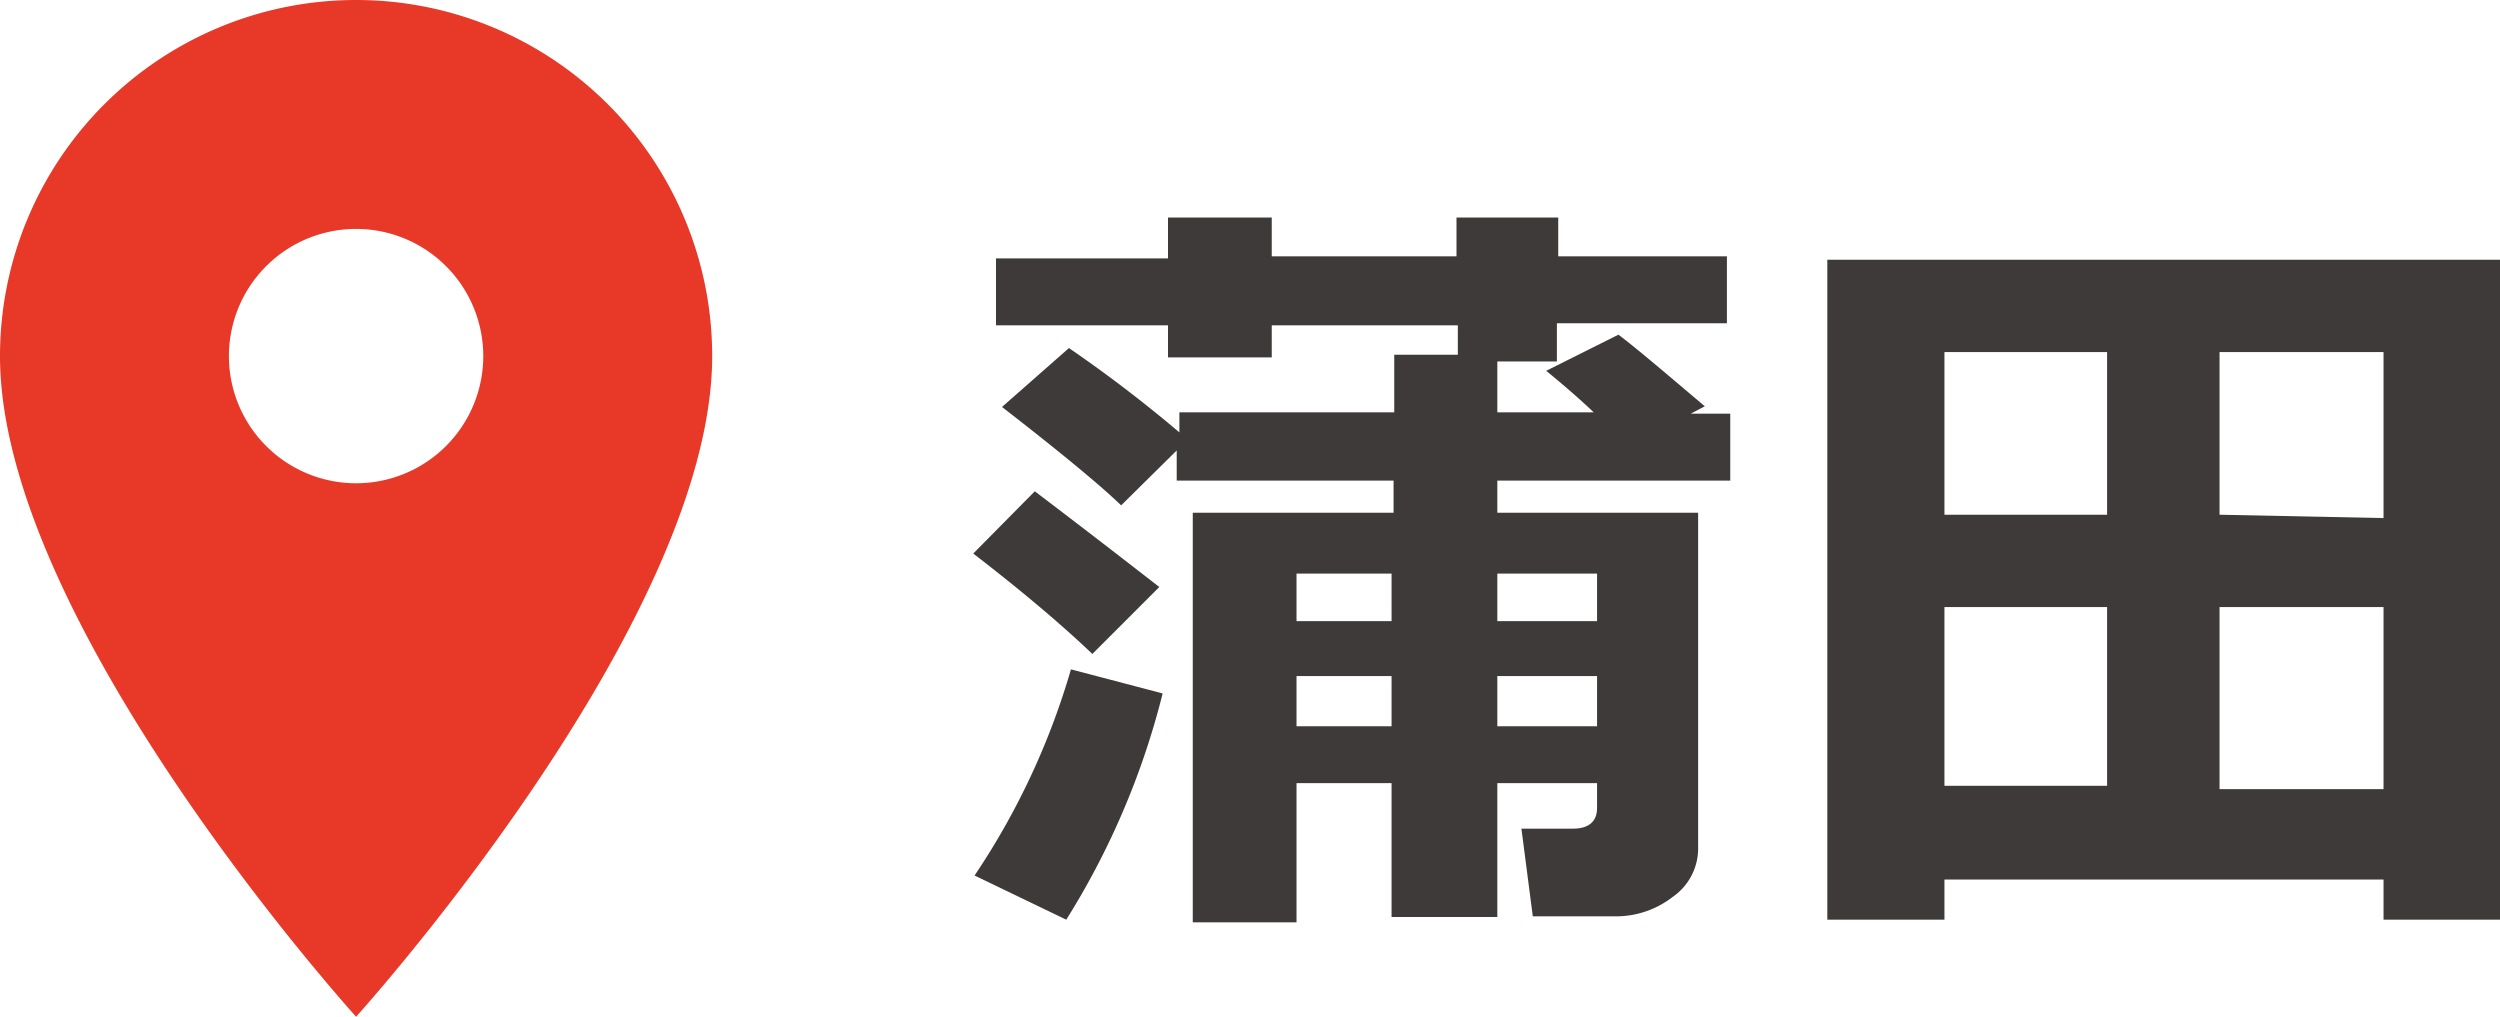
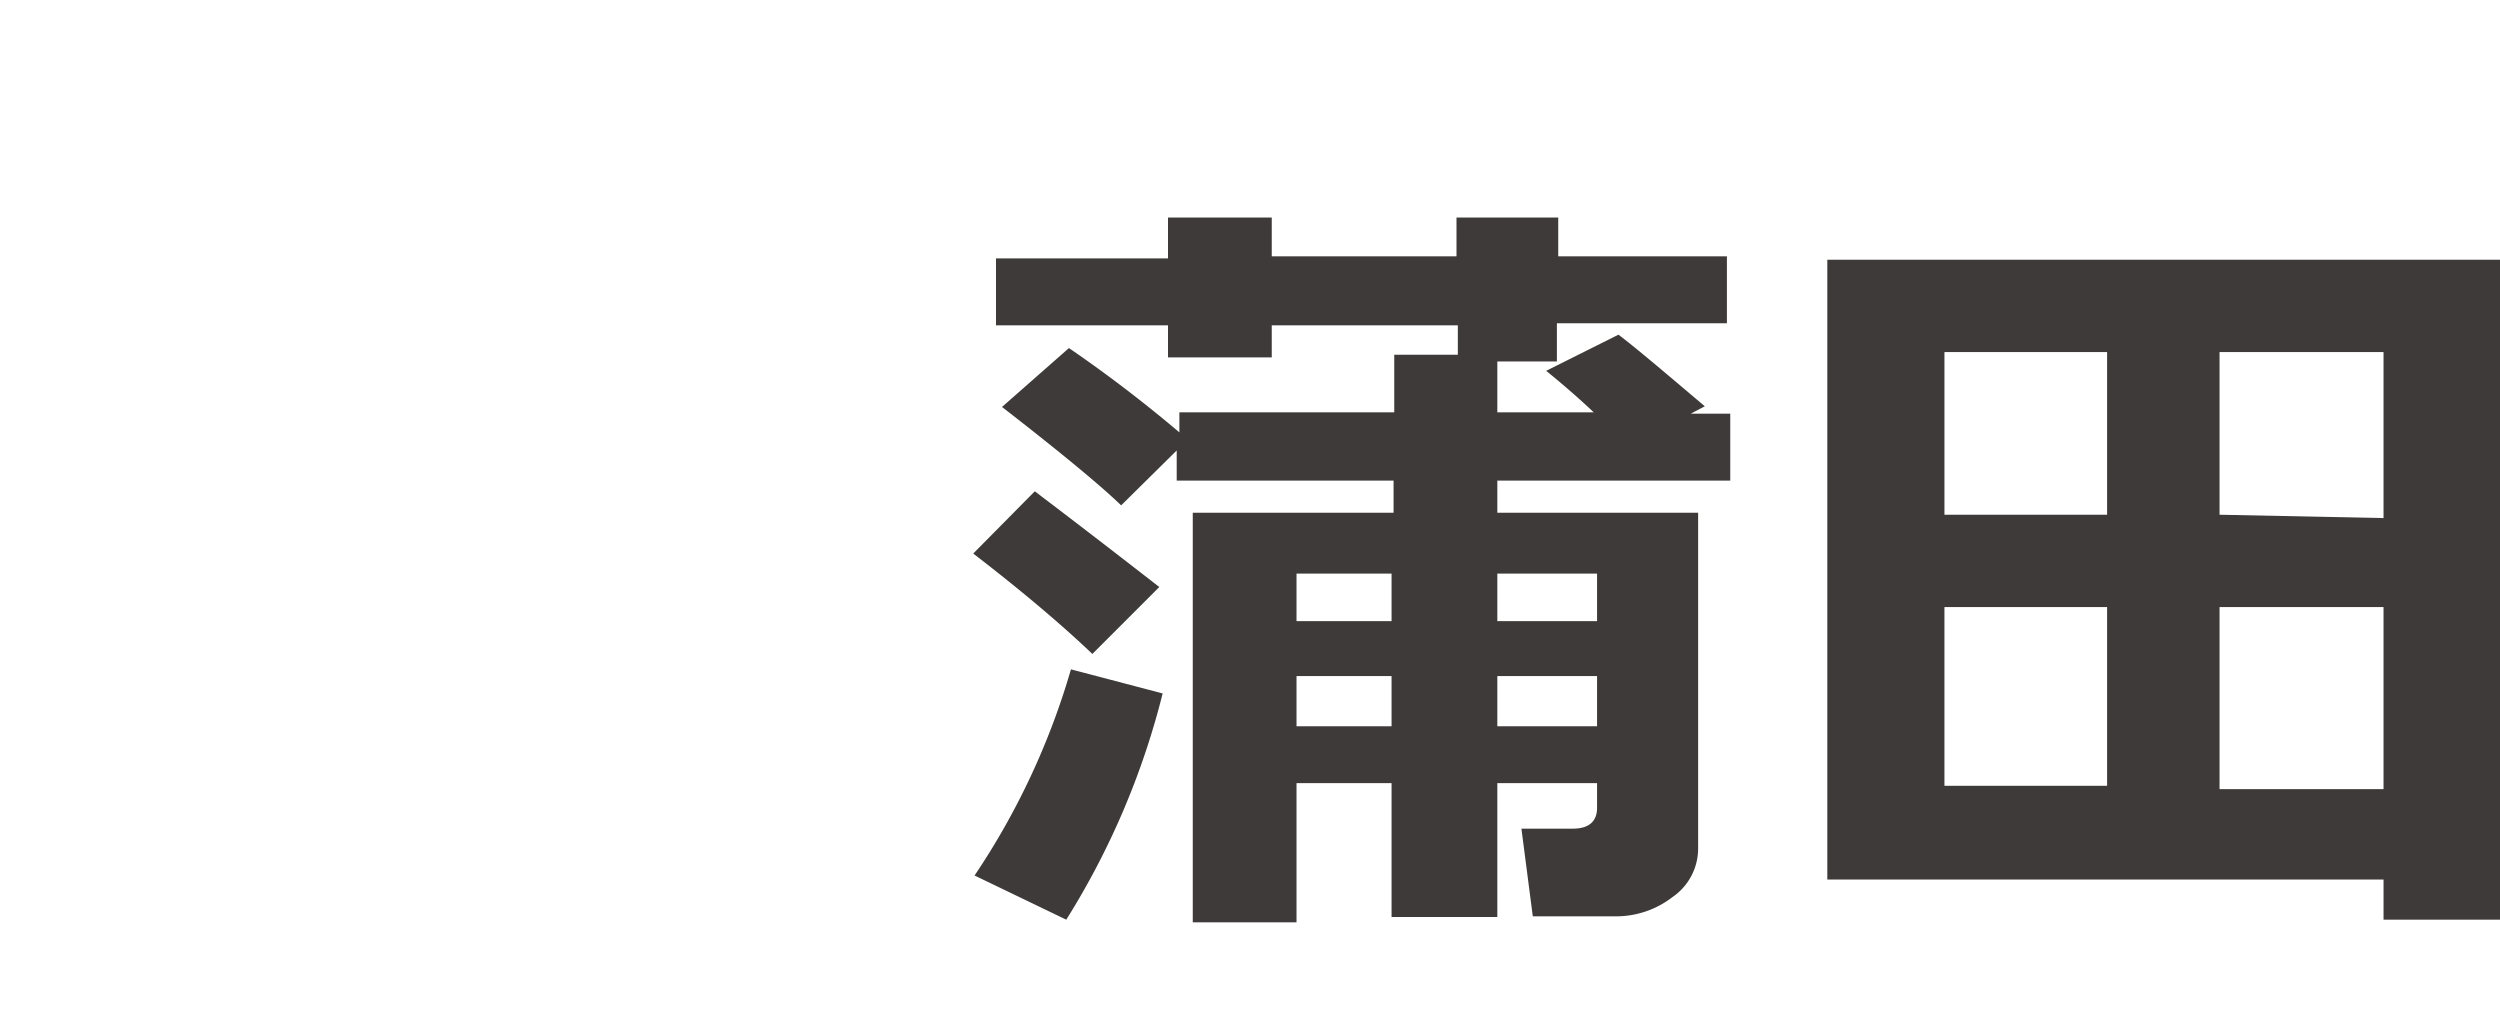
<svg xmlns="http://www.w3.org/2000/svg" viewBox="0 0 37.35 15.19">
  <defs>
    <style>.cls-1{fill:#e83828;}.cls-2{fill:#3e3a39;}</style>
  </defs>
  <g id="レイヤー_2" data-name="レイヤー 2">
    <g id="レイヤー_1-2" data-name="レイヤー 1">
-       <path class="cls-1" d="M5.32,0A5.32,5.32,0,0,0,0,5.32c0,4,5.32,9.87,5.32,9.87s5.32-5.88,5.32-9.87A5.32,5.32,0,0,0,5.32,0Zm0,7.22a1.9,1.9,0,1,1,1.9-1.9A1.9,1.9,0,0,1,5.32,7.22Z" />
      <path class="cls-2" d="M17.32,8.77l-1,1c-.42-.4-1-.9-1.78-1.5l.92-.93Q16.33,8,17.32,8.77Zm.05,1.59a11.7,11.7,0,0,1-1.44,3.38l-1.37-.66A11,11,0,0,0,16,10Zm.21-3.63-.83.82c-.3-.29-.89-.78-1.78-1.47l1-.88a20.32,20.32,0,0,1,1.65,1.26v-.3h3.21V5.3h.95V4.86H19v.48H17.45V4.86H14.88v-1h2.57V3.25H19v.58h2.76V3.25h1.52v.58h2.52v1H23.26V5.4h-.89v.76h1.44c-.2-.19-.44-.4-.71-.62L24.18,5c.29.22.71.58,1.29,1.07l-.21.11h.59v1H22.37v.48h3v5a.88.88,0,0,1-.38.74,1.38,1.38,0,0,1-.87.29H22.9l-.17-1.31h.77c.24,0,.36-.11.36-.31v-.37H22.37v2H20.79v-2H19.37v2.08H17.82V7.66h3V7.18H17.58Zm3.21,1.84H19.37v.71h1.42Zm-1.42,2.28h1.42V10.1H19.37Zm4.49-1.57V8.57H22.37v.71Zm-1.49,1.57h1.49V10.1H22.37Z" />
-       <path class="cls-2" d="M35.61,13.14H29.05v.6H27.3V3.88H37.35v9.86H35.61ZM31.48,5.26H29.05V7.69h2.43Zm-2.43,6.48h2.43V9.07H29.05Zm6.56-4V5.26H33.16V7.69Zm-2.45,4.05h2.45V9.07H33.16Z" />
+       <path class="cls-2" d="M35.61,13.14H29.05H27.3V3.88H37.35v9.86H35.61ZM31.48,5.26H29.05V7.69h2.43Zm-2.43,6.48h2.43V9.07H29.05Zm6.56-4V5.26H33.16V7.69Zm-2.45,4.05h2.45V9.07H33.16Z" />
    </g>
  </g>
</svg>